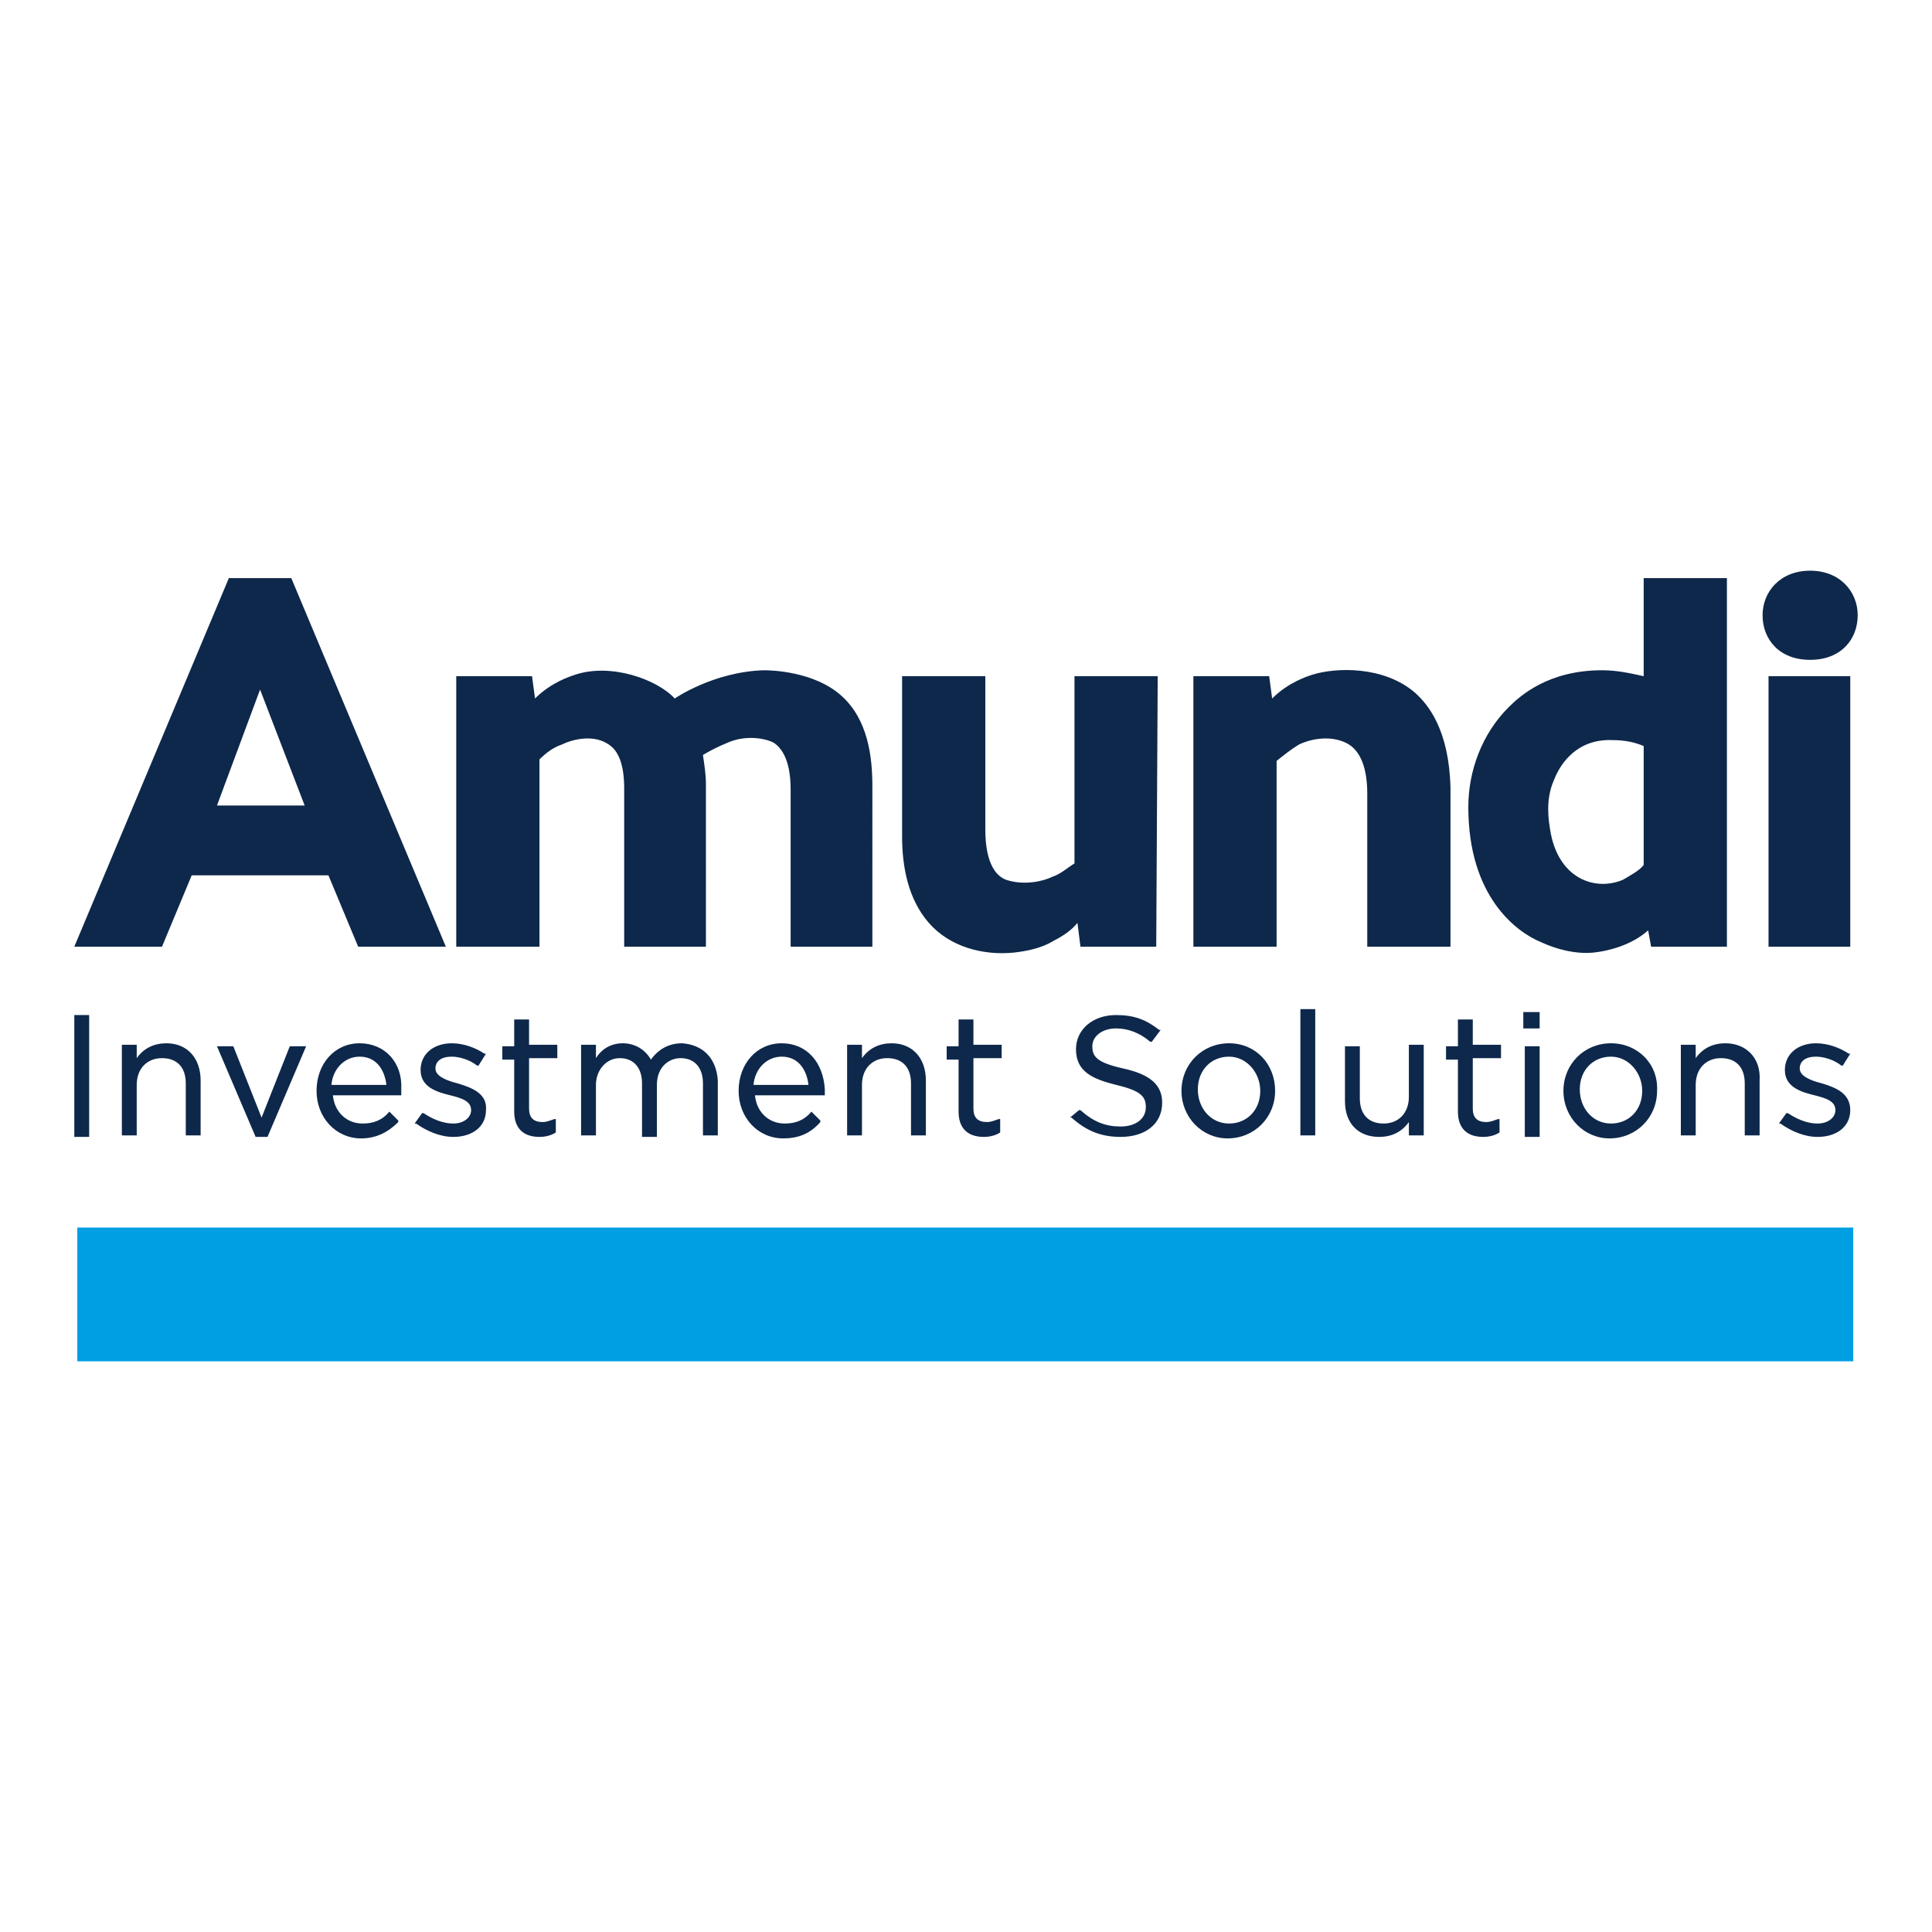
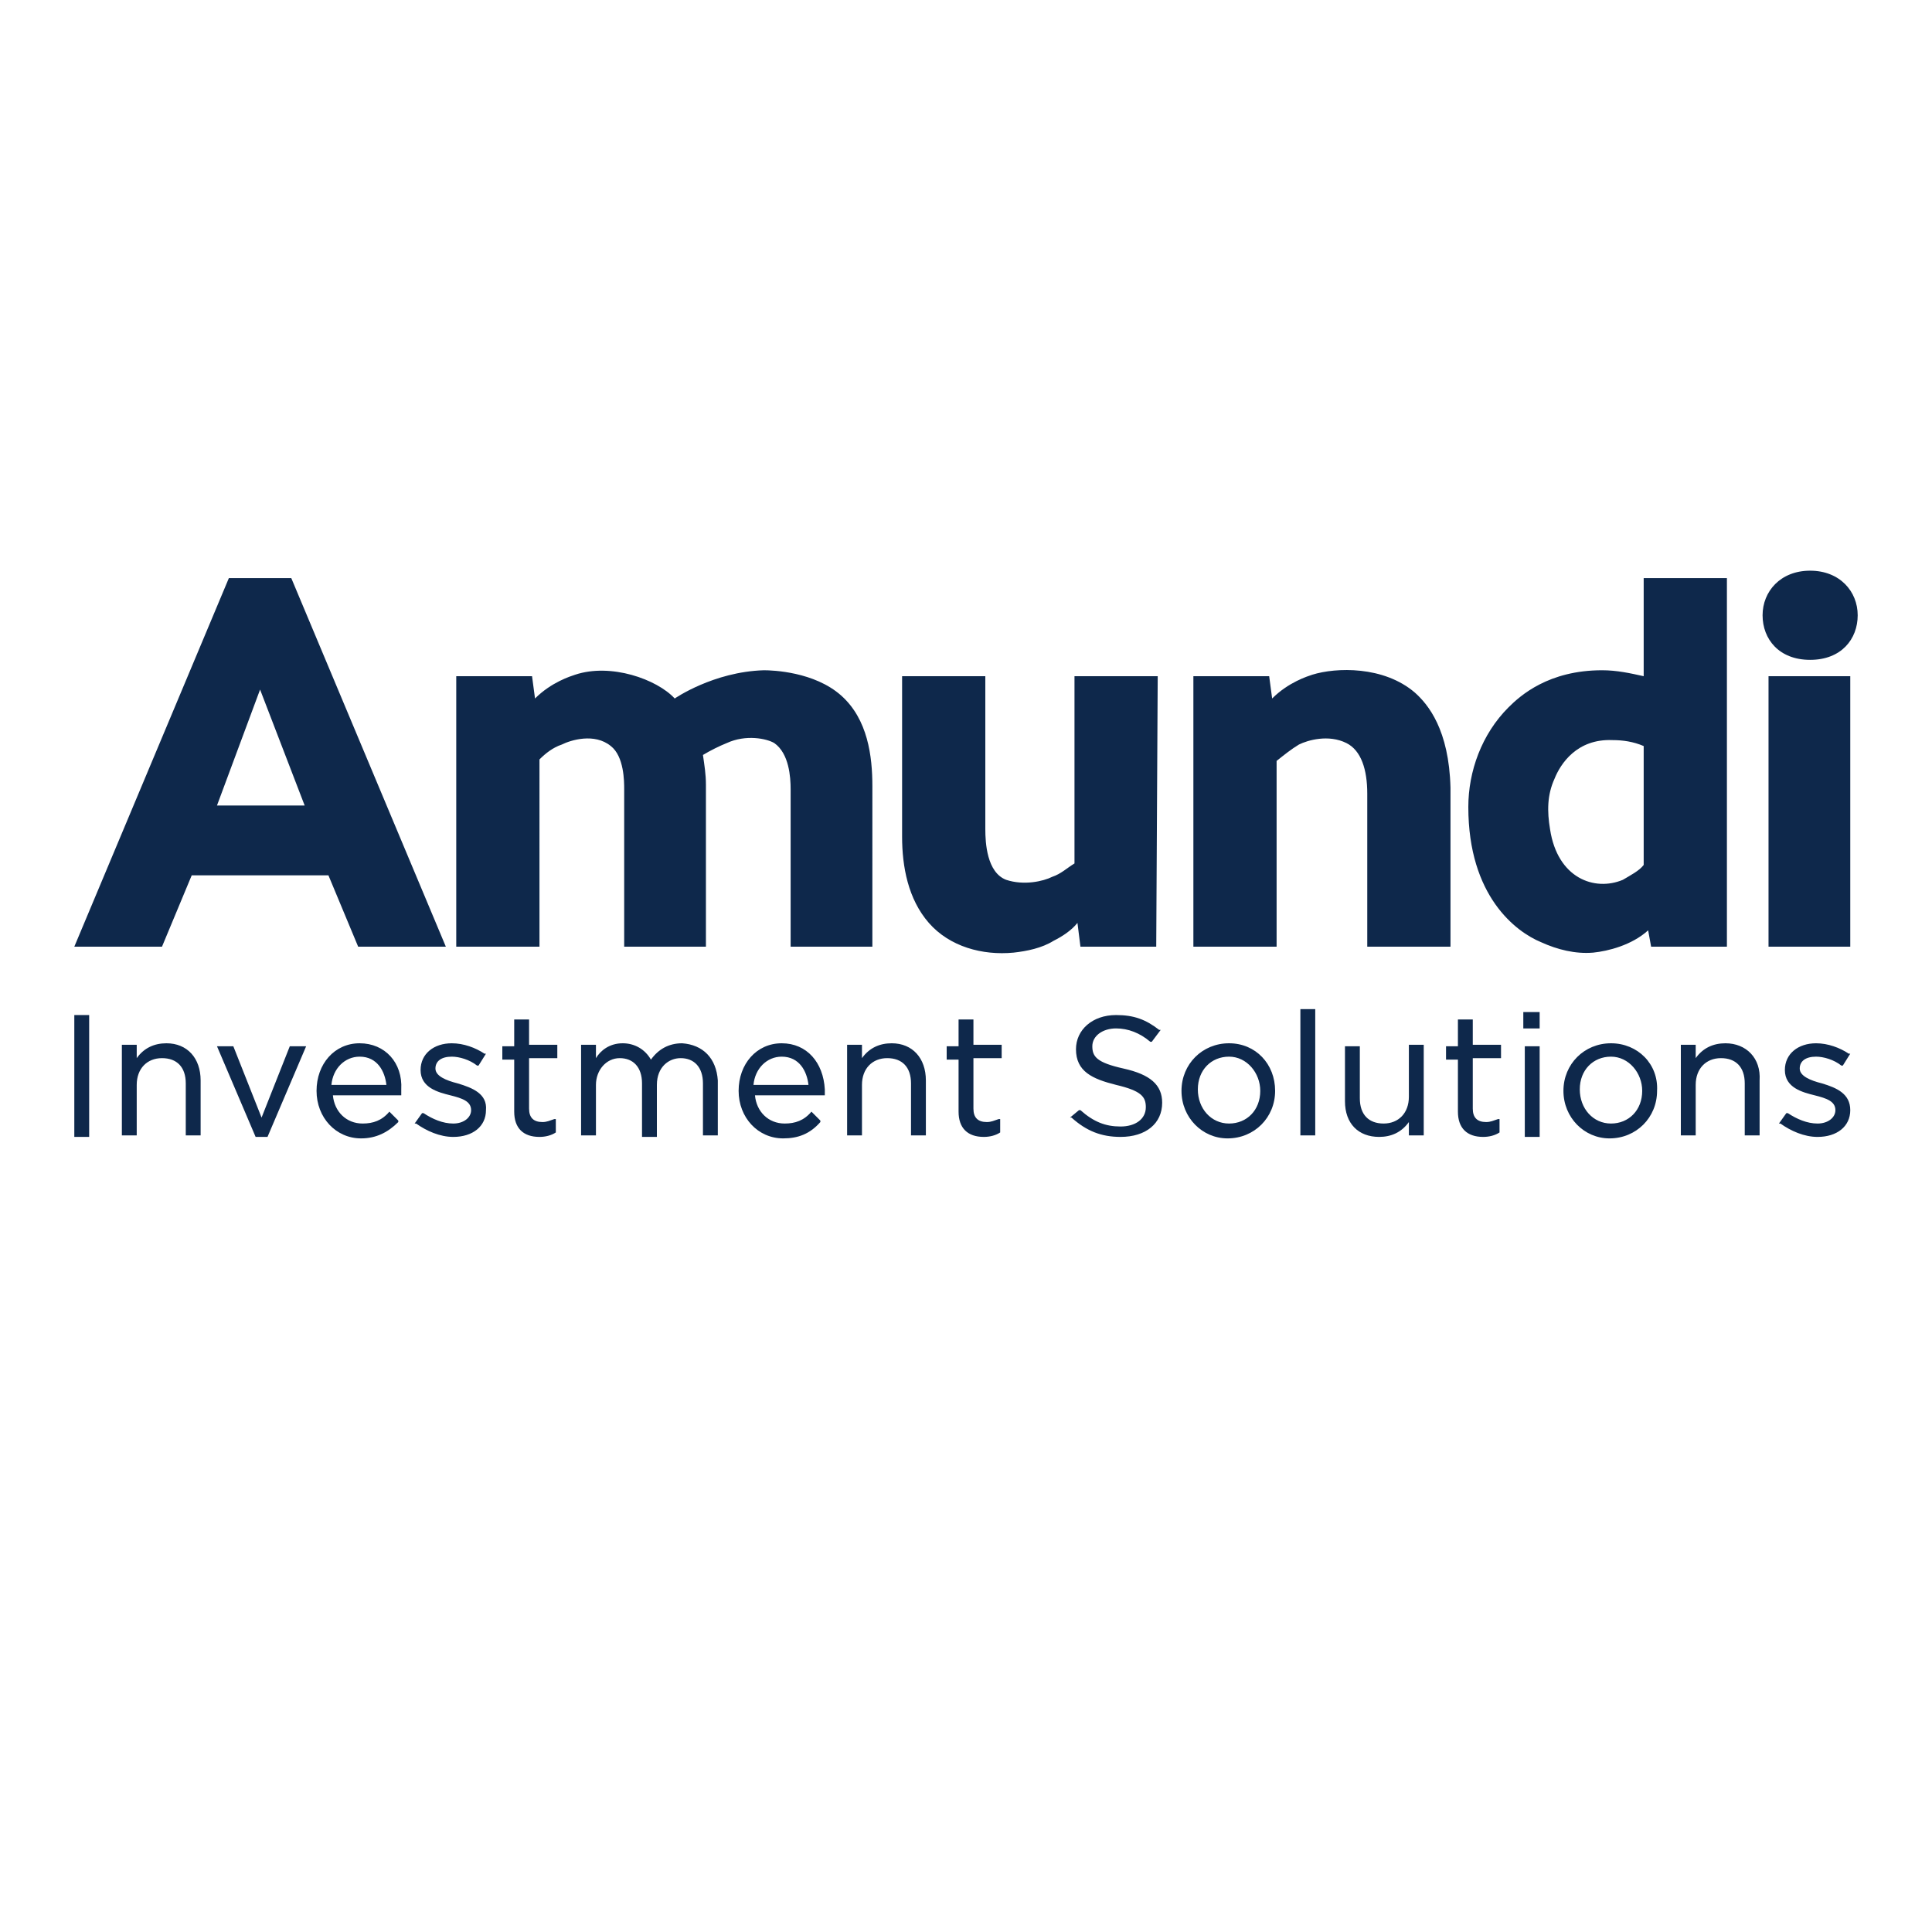
<svg xmlns="http://www.w3.org/2000/svg" version="1.1" id="Vrstva_1" x="0px" y="0px" width="130px" height="130px" viewBox="0 0 130 130" enable-background="new 0 0 130 130" xml:space="preserve">
  <g>
    <path fill="#0E284B" d="M17.5,46.4l3,7.8h-5.9L17.5,46.4L17.5,46.4z M15.4,38.9L5,63.7h5.9l2-4.8h9.2l2,4.8H30L19.6,38.9H15.4z    M95.2,46.6c-2.1-1.8-5.3-1.7-6.9-1.2c-0.3,0.1-1.6,0.5-2.7,1.6l-0.2-1.5h-5.1v18.2h5.6V51.2c0.5-0.4,1-0.8,1.5-1.1   c0.6-0.3,2-0.7,3.2-0.1c1,0.5,1.4,1.8,1.4,3.4v10.3h5.6V53C97.5,49.1,96.1,47.4,95.2,46.6 M35.8,45.5h-5.1v18.2h5.6V51.1   c0.4-0.4,0.9-0.8,1.5-1c0.6-0.3,2.2-0.8,3.3,0.1c0.9,0.7,0.9,2.4,0.9,2.9v10.6h5.5V52.8c0-0.7-0.1-1.3-0.2-2   c0.5-0.3,1.1-0.6,1.6-0.8c1.3-0.6,2.7-0.3,3.2,0c1,0.7,1.1,2.3,1.1,3.1v10.6h5.5V52.9c0-2-0.3-4.5-2.1-6.1   c-1.8-1.6-4.6-1.7-5.2-1.7c-3.4,0.1-6,1.9-6,1.9c-1.2-1.3-4.3-2.4-6.7-1.6c-0.3,0.1-1.6,0.5-2.7,1.6L35.8,45.5L35.8,45.5z    M77.9,45.5h-5.6v12.6c-0.5,0.3-0.9,0.7-1.5,0.9c-0.6,0.3-1.9,0.6-3.1,0.2c-1.3-0.5-1.4-2.5-1.4-3.4V45.5h-5.6v10.8   c0,2,0.4,4.2,1.8,5.8c1.4,1.6,3.6,2.2,5.7,2c0.9-0.1,1.9-0.3,2.7-0.8c0.6-0.3,1.2-0.7,1.6-1.2l0.2,1.6h5.1L77.9,45.5L77.9,45.5z    M110.6,58.2c-0.3,0.4-0.9,0.7-1.4,1c-1.9,0.8-4.4-0.1-4.9-3.4c-0.2-1.2-0.2-2.3,0.3-3.4c0.4-1,1.5-2.7,3.9-2.6   c0.7,0,1.4,0.1,2.1,0.4L110.6,58.2L110.6,58.2z M110.6,38.9v6.6c-0.9-0.2-1.8-0.4-2.8-0.4c-3.6,0-5.5,1.7-6.3,2.5   c-1.8,1.8-2.7,4.3-2.7,6.7c0,6,3.2,8.4,4.9,9.1c1.1,0.5,2.3,0.8,3.5,0.7c1-0.1,2.6-0.5,3.7-1.5l0.2,1.1h5.1V38.9L110.6,38.9   L110.6,38.9z M125,41.4c0,1.6-1.1,3-3.2,3c-2.1,0-3.2-1.4-3.2-3s1.2-3,3.2-3C123.8,38.4,125,39.8,125,41.4 M119,45.5h5.5v18.2H119   V45.5z M5,68.3h1v8.2H5V68.3z M11.2,70.2c-0.8,0-1.5,0.3-2,1v-0.9h-1v6.1h1V73c0-1.1,0.7-1.8,1.7-1.8c1,0,1.6,0.6,1.6,1.7v3.5h1   v-3.7C13.5,71.2,12.6,70.2,11.2,70.2L11.2,70.2z M17.6,75.2l-1.9-4.8h-1.1l2.6,6.1H18l2.6-6.1h-1.1L17.6,75.2z M24.2,70.2   c-1.7,0-2.9,1.4-2.9,3.2c0,1.8,1.3,3.2,3,3.2c1,0,1.8-0.4,2.5-1.1l0-0.1l-0.6-0.6l0,0c-0.5,0.6-1.1,0.8-1.8,0.8   c-1.1,0-1.9-0.8-2-1.9H27l0-0.1c0-0.1,0-0.2,0-0.3C27.1,71.5,25.9,70.2,24.2,70.2L24.2,70.2z M26,73h-3.7c0.1-1.1,0.9-1.9,1.9-1.9   C25.4,71.1,25.9,72.1,26,73z M30.8,72.9L30.8,72.9c-0.8-0.2-1.5-0.5-1.5-1v0c0-0.5,0.4-0.8,1.1-0.8c0.5,0,1.2,0.2,1.7,0.6l0.1,0   l0.5-0.8l-0.1,0c-0.6-0.4-1.4-0.7-2.2-0.7c-1.2,0-2.1,0.7-2.1,1.8v0c0,1.2,1.2,1.5,2,1.7c0.8,0.2,1.4,0.4,1.4,1v0   c0,0.5-0.5,0.9-1.2,0.9c-0.7,0-1.4-0.3-2-0.7l-0.1,0l-0.5,0.7l0.1,0c0.7,0.5,1.6,0.9,2.5,0.9c1.3,0,2.2-0.7,2.2-1.8v0   C32.8,73.6,31.8,73.2,30.8,72.9L30.8,72.9z M35.6,68.6h-1v1.8h-0.8v0.9h0.8v3.5c0,1.1,0.6,1.7,1.7,1.7c0.4,0,0.8-0.1,1.1-0.3l0,0   v-0.9l-0.1,0c-0.3,0.1-0.5,0.2-0.8,0.2c-0.6,0-0.9-0.3-0.9-0.9v-3.4h1.9v-0.9h-1.9L35.6,68.6L35.6,68.6z M45.9,70.2   c-0.9,0-1.6,0.4-2.1,1.1c-0.4-0.7-1.1-1.1-1.9-1.1c-0.9,0-1.5,0.5-1.8,1v-0.9h-1v6.1h1V73c0-1,0.7-1.8,1.6-1.8s1.5,0.6,1.5,1.7v3.6   h1V73c0-1.2,0.8-1.8,1.6-1.8c0.9,0,1.5,0.6,1.5,1.7v3.5h1v-3.7C48.2,71.2,47.3,70.3,45.9,70.2L45.9,70.2z M52.6,70.2   c-1.7,0-2.9,1.4-2.9,3.2c0,1.8,1.3,3.2,3,3.2c1,0,1.8-0.3,2.5-1.1l0-0.1l-0.6-0.6l0,0c-0.5,0.6-1.1,0.8-1.8,0.8   c-1.1,0-1.9-0.8-2-1.9h4.7l0-0.1c0-0.1,0-0.2,0-0.3C55.4,71.5,54.3,70.2,52.6,70.2L52.6,70.2z M50.7,73c0.1-1.1,0.9-1.9,1.9-1.9   c1.2,0,1.7,1,1.8,1.9H50.7z M60,70.2c-0.8,0-1.5,0.3-2,1v-0.9h-1v6.1h1V73c0-1.1,0.7-1.8,1.7-1.8s1.6,0.6,1.6,1.7v3.5h1v-3.7   C62.3,71.2,61.4,70.2,60,70.2L60,70.2z M65.5,68.6h-1v1.8h-0.8v0.9h0.8v3.5c0,1.1,0.6,1.7,1.7,1.7c0.4,0,0.8-0.1,1.1-0.3l0,0v-0.9   l-0.1,0c-0.3,0.1-0.5,0.2-0.8,0.2c-0.6,0-0.9-0.3-0.9-0.9v-3.4h1.9v-0.9h-1.9V68.6z M75.6,71.9c-1.8-0.4-2.1-0.8-2.1-1.5   s0.7-1.2,1.6-1.2c0.8,0,1.6,0.3,2.3,0.9l0.1,0l0.6-0.8l-0.1,0c-0.9-0.7-1.7-1-2.9-1c-1.6,0-2.7,1-2.7,2.3c0,1.5,1.1,2,2.7,2.4   c1.7,0.4,2,0.8,2,1.5c0,0.8-0.7,1.3-1.7,1.3s-1.8-0.3-2.7-1.1l-0.1,0L72,75.2l0.1,0c1,0.9,2,1.3,3.3,1.3c1.7,0,2.8-0.9,2.8-2.3   C78.2,73,77.4,72.3,75.6,71.9L75.6,71.9z M82.7,70.2c-1.8,0-3.2,1.4-3.2,3.2s1.4,3.2,3.1,3.2c1.8,0,3.2-1.4,3.2-3.2   S84.5,70.2,82.7,70.2z M84.8,73.4c0,1.3-0.9,2.2-2.1,2.2s-2.1-1-2.1-2.3s0.9-2.2,2.1-2.2S84.8,72.2,84.8,73.4L84.8,73.4z    M87.5,67.9h1v8.5h-1V67.9z M94.8,73.8c0,1.1-0.7,1.8-1.7,1.8s-1.6-0.6-1.6-1.7v-3.5h-1v3.7c0,1.5,0.9,2.4,2.3,2.4   c0.8,0,1.5-0.3,2-1v0.9h1v-6.1h-1V73.8L94.8,73.8z M99.1,68.6h-1v1.8h-0.8v0.9h0.8v3.5c0,1.1,0.6,1.7,1.7,1.7   c0.4,0,0.8-0.1,1.1-0.3l0,0v-0.9l-0.1,0c-0.3,0.1-0.5,0.2-0.8,0.2c-0.6,0-0.9-0.3-0.9-0.9v-3.4h1.9v-0.9h-1.9V68.6z M102.5,68.1   h1.1v1.1h-1.1V68.1z M102.6,70.4h1v6.1h-1V70.4z M108.4,70.2c-1.8,0-3.2,1.4-3.2,3.2s1.4,3.2,3.1,3.2c1.8,0,3.2-1.4,3.2-3.2   C111.6,71.6,110.2,70.2,108.4,70.2z M110.5,73.4c0,1.3-0.9,2.2-2.1,2.2s-2.1-1-2.1-2.3s0.9-2.2,2.1-2.2S110.5,72.2,110.5,73.4   L110.5,73.4z M116.1,70.2c-0.8,0-1.5,0.3-2,1v-0.9h-1v6.1h1V73c0-1.1,0.7-1.8,1.7-1.8c1,0,1.6,0.6,1.6,1.7v3.5h1v-3.7   C118.5,71.2,117.5,70.2,116.1,70.2L116.1,70.2z M122.6,72.9L122.6,72.9c-0.8-0.2-1.5-0.5-1.5-1v0c0-0.5,0.4-0.8,1.1-0.8   c0.5,0,1.2,0.2,1.7,0.6l0.1,0l0.5-0.8l-0.1,0c-0.6-0.4-1.4-0.7-2.2-0.7c-1.2,0-2.1,0.7-2.1,1.8v0c0,1.2,1.2,1.5,2,1.7   c0.8,0.2,1.4,0.4,1.4,1v0c0,0.5-0.5,0.9-1.2,0.9c-0.7,0-1.4-0.3-2-0.7l-0.1,0l-0.5,0.7l0.1,0c0.7,0.5,1.6,0.9,2.5,0.9   c1.3,0,2.2-0.7,2.2-1.8v0C124.5,73.6,123.6,73.2,122.6,72.9L122.6,72.9z" />
-     <path fill="#009FE3" d="M5.2,82.6h119.5v9H5.2V82.6z" />
  </g>
</svg>